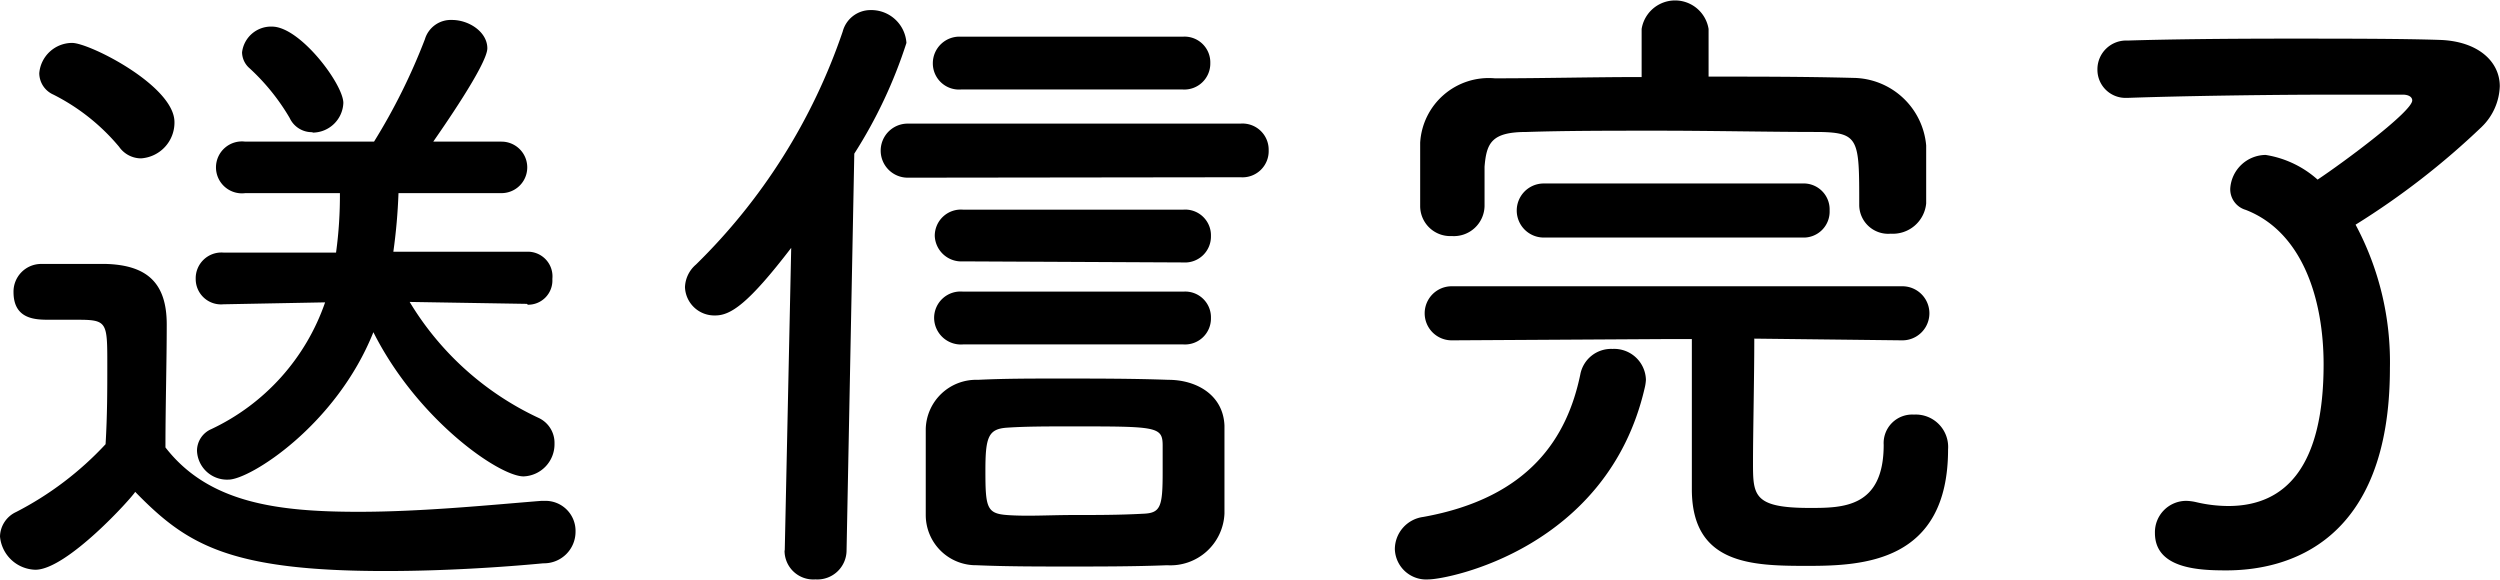
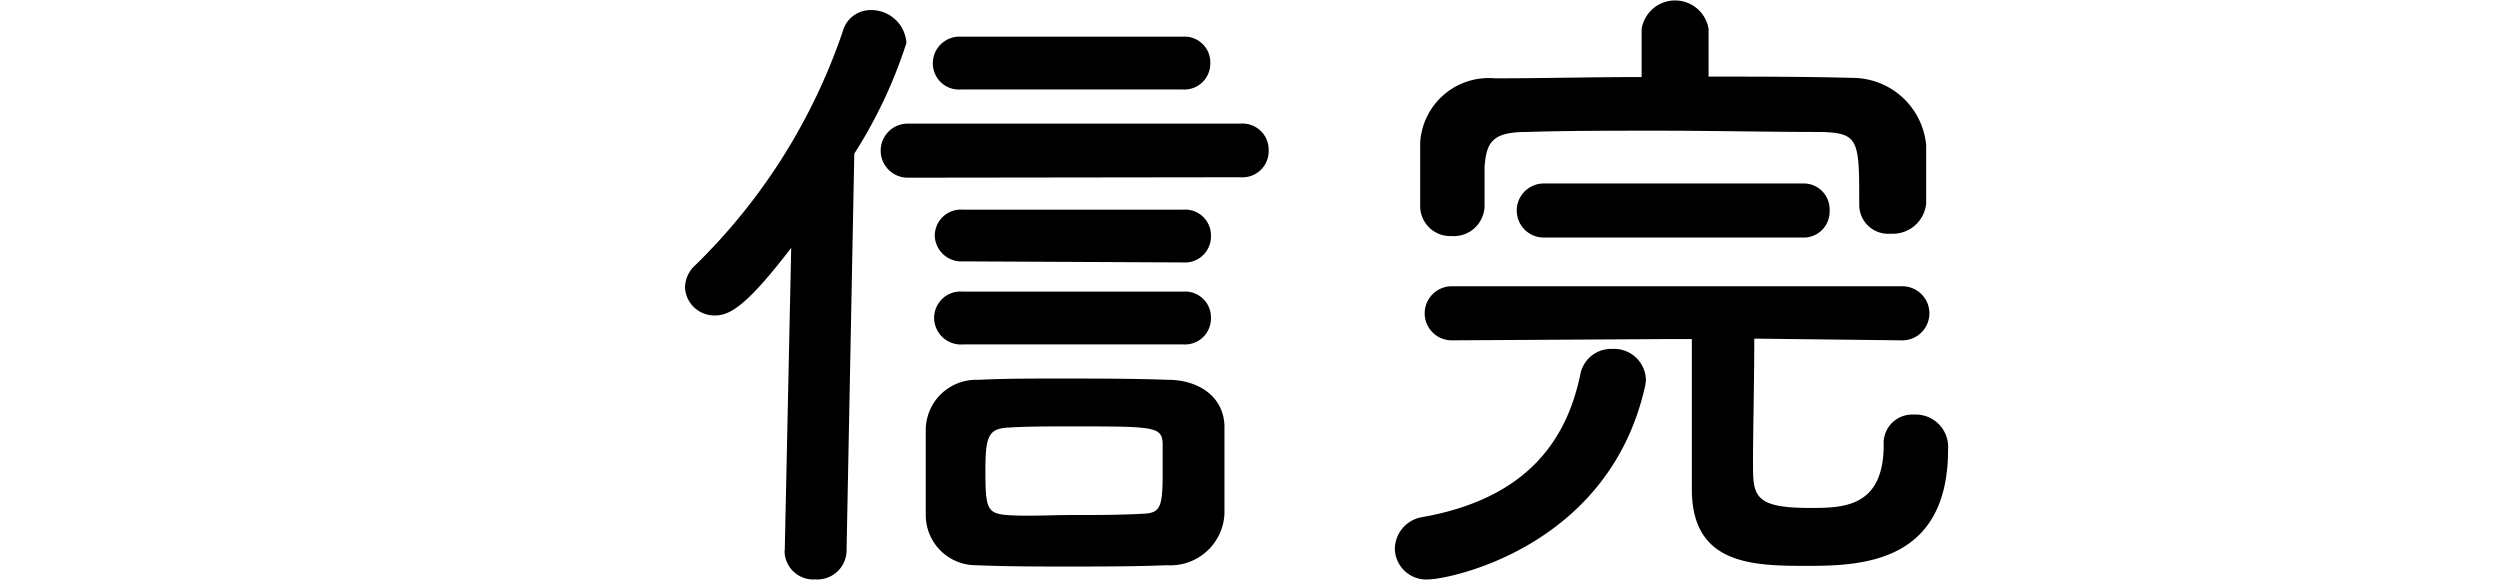
<svg xmlns="http://www.w3.org/2000/svg" viewBox="0 0 116.5 27.03">
  <g id="Layer_2" data-name="Layer 2">
    <g id="文字">
-       <path d="M1.65,26.55A1.7,1.7,0,0,1,0,25a1.29,1.29,0,0,1,.75-1.14A15.16,15.16,0,0,0,4.92,20.7C5,19.35,5,18.18,5,17c0-2,0-2.1-1.41-2.1H2.31c-.63,0-1.68,0-1.68-1.29A1.29,1.29,0,0,1,1.89,12.3c1.08,0,2.07,0,3.06,0,1.92.06,2.82.9,2.82,2.82,0,1.74-.06,3.81-.06,5.73,2,2.58,5.19,3,9,3,3,0,6.24-.33,8.52-.51h.15a1.4,1.4,0,0,1,1.44,1.44,1.47,1.47,0,0,1-1.5,1.47c-1.89.18-4.62.36-7.35.36-7.35,0-9.3-1.26-11.67-3.69C6.15,23.19,3.12,26.55,1.65,26.55ZM5.55,6.84A9.65,9.65,0,0,0,2.49,4.41a1.1,1.1,0,0,1-.66-1A1.54,1.54,0,0,1,3.36,2c.81,0,4.77,2,4.77,3.69A1.67,1.67,0,0,1,6.57,7.38,1.25,1.25,0,0,1,5.55,6.84Zm19,7.32-5.46-.09a13.84,13.84,0,0,0,6,5.4,1.28,1.28,0,0,1,.75,1.2,1.5,1.5,0,0,1-1.44,1.53c-1.14,0-4.95-2.64-7-6.72-1.74,4.35-5.76,6.87-6.75,6.87A1.4,1.4,0,0,1,9.18,21a1.1,1.1,0,0,1,.66-1,10.21,10.21,0,0,0,5.31-5.91l-4.74.09h0A1.18,1.18,0,0,1,9.12,13a1.2,1.2,0,0,1,1.29-1.23h5.25A19.55,19.55,0,0,0,15.84,9H11.43a1.21,1.21,0,1,1,0-2.4h6A28.26,28.26,0,0,0,19.8,1.83a1.26,1.26,0,0,1,1.26-.9c.81,0,1.65.57,1.65,1.32S20.52,6.12,20.19,6.6h3.18a1.2,1.2,0,1,1,0,2.4h-4.8a26.39,26.39,0,0,1-.24,2.73h6.24A1.15,1.15,0,0,1,25.74,13a1.13,1.13,0,0,1-1.14,1.2Zm-10-8a1.14,1.14,0,0,1-1.05-.66,10,10,0,0,0-1.86-2.31,1,1,0,0,1-.36-.75,1.36,1.36,0,0,1,1.41-1.2C14,1.26,16,3.93,16,4.8A1.44,1.44,0,0,1,14.58,6.18Z" />
      <path d="M36.57,25.62l.3-14.07c-2,2.61-2.82,3.15-3.54,3.15a1.37,1.37,0,0,1-1.41-1.32,1.45,1.45,0,0,1,.51-1.05A27.66,27.66,0,0,0,39.27,1.47a1.34,1.34,0,0,1,1.29-1A1.64,1.64,0,0,1,42.24,2a22.14,22.14,0,0,1-2.43,5.16l-.36,18.48A1.36,1.36,0,0,1,38,27a1.34,1.34,0,0,1-1.44-1.32ZM42.3,8.28a1.26,1.26,0,1,1,0-2.52H57.81A1.22,1.22,0,0,1,59.12,7a1.22,1.22,0,0,1-1.31,1.26ZM54.39,26.34c-1.53.06-3.09.06-4.56.06s-2.94,0-4.32-.06A2.34,2.34,0,0,1,43.14,24c0-.66,0-1.23,0-1.8,0-.75,0-1.47,0-2.22a2.35,2.35,0,0,1,2.43-2.28c1.23-.06,2.49-.06,3.75-.06,1.74,0,3.47,0,5.13.06,1.29,0,2.55.69,2.61,2.13,0,.69,0,1.38,0,2.1s0,1.38,0,2A2.52,2.52,0,0,1,54.39,26.34ZM44.79,4.17a1.22,1.22,0,0,1-1.32-1.23,1.24,1.24,0,0,1,1.32-1.23H55.11A1.2,1.2,0,0,1,56.4,2.94a1.21,1.21,0,0,1-1.29,1.23Zm.09,11.88a1.25,1.25,0,0,1-1.35-1.23,1.23,1.23,0,0,1,1.35-1.23H55.14a1.2,1.2,0,0,1,1.29,1.23,1.21,1.21,0,0,1-1.29,1.23Zm0-3.87A1.24,1.24,0,0,1,43.56,11a1.22,1.22,0,0,1,1.32-1.23H55.14A1.2,1.2,0,0,1,56.43,11a1.21,1.21,0,0,1-1.29,1.23ZM54.18,22c0-.39,0-.81,0-1.23,0-.9-.27-.9-4.26-.9-1.08,0-2.13,0-3,.06s-1,.45-1,2c0,1.71.06,2,1,2.07S48.9,24,50,24s2.16,0,3.27-.06C54.09,23.91,54.18,23.61,54.18,22Z" />
      <path d="M66.57,27A1.46,1.46,0,0,1,65,25.59a1.52,1.52,0,0,1,1.32-1.5c5-.9,6.72-3.75,7.32-6.63a1.46,1.46,0,0,1,1.5-1.2,1.48,1.48,0,0,1,1.56,1.44,2.06,2.06,0,0,1-.06.39C74.91,25.56,67.47,27,66.57,27ZM79.62,3.57c2.25,0,4.5,0,6.75.06a3.45,3.45,0,0,1,3.39,3.15c0,.45,0,1,0,1.59s0,.81,0,1.11a1.56,1.56,0,0,1-1.65,1.41,1.35,1.35,0,0,1-1.47-1.32V9.51c0-3,0-3.33-1.86-3.36-2.37,0-5-.06-7.59-.06-2.13,0-4.23,0-6.06.06-1.62,0-1.86.51-1.95,1.62V9.6A1.43,1.43,0,0,1,67.65,11a1.4,1.4,0,0,1-1.47-1.41c0-.39,0-.87,0-1.38s0-1.08,0-1.56a3.2,3.2,0,0,1,3.48-3c2.28,0,4.56-.06,6.84-.06V1.35a1.58,1.58,0,0,1,3.12,0Zm2.13,12.21c0,1.83-.06,4.41-.06,5.76,0,1.53,0,2.13,2.64,2.13,1.53,0,3.45,0,3.45-2.94a1.33,1.33,0,0,1,1.41-1.41,1.51,1.51,0,0,1,1.59,1.62c0,5.28-4,5.43-6.57,5.43s-5.37-.06-5.37-3.57c0-.87,0-4.65,0-7H77.76l-10.11.06a1.26,1.26,0,1,1,0-2.52h21a1.26,1.26,0,0,1,0,2.52Zm-9.81-4.71a1.26,1.26,0,1,1,0-2.52H84a1.21,1.21,0,0,1,1.26,1.26A1.21,1.21,0,0,1,84,11.07Z" />
-       <path d="M111.37,17.16c0,8.16-4.8,9.42-7.62,9.42-1.23,0-3.33-.06-3.33-1.74a1.46,1.46,0,0,1,1.47-1.5,2.32,2.32,0,0,1,.45.06,6.6,6.6,0,0,0,1.5.18c2.73,0,4.44-1.92,4.44-6.6,0-2.94-.93-6.15-3.63-7.2a1,1,0,0,1-.72-1,1.67,1.67,0,0,1,1.65-1.56A4.75,4.75,0,0,1,108,8.37c1.26-.84,4.41-3.18,4.41-3.69,0-.15-.15-.27-.45-.27-.81,0-1.86,0-3,0-3.18,0-7.2.06-9.78.15h-.06a1.31,1.31,0,0,1-1.38-1.32,1.34,1.34,0,0,1,1.41-1.35c1.86-.06,4.62-.09,7.35-.09s5.43,0,7.2.06,2.79,1,2.79,2.16a2.76,2.76,0,0,1-.84,1.89,35.92,35.92,0,0,1-5.88,4.56A13.57,13.57,0,0,1,111.37,17.16Z" />
    </g>
  </g>
</svg>